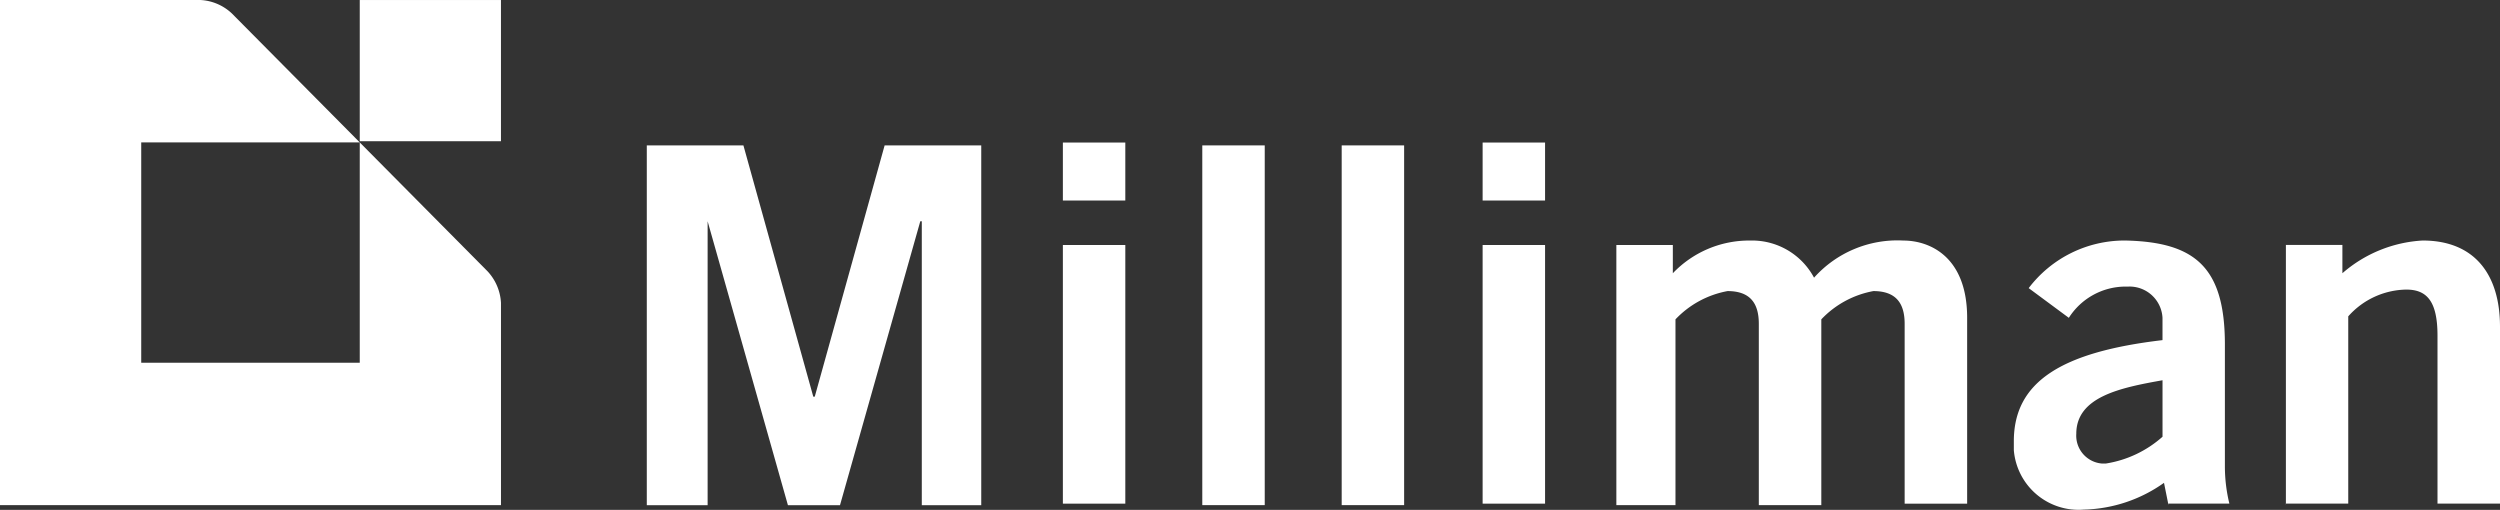
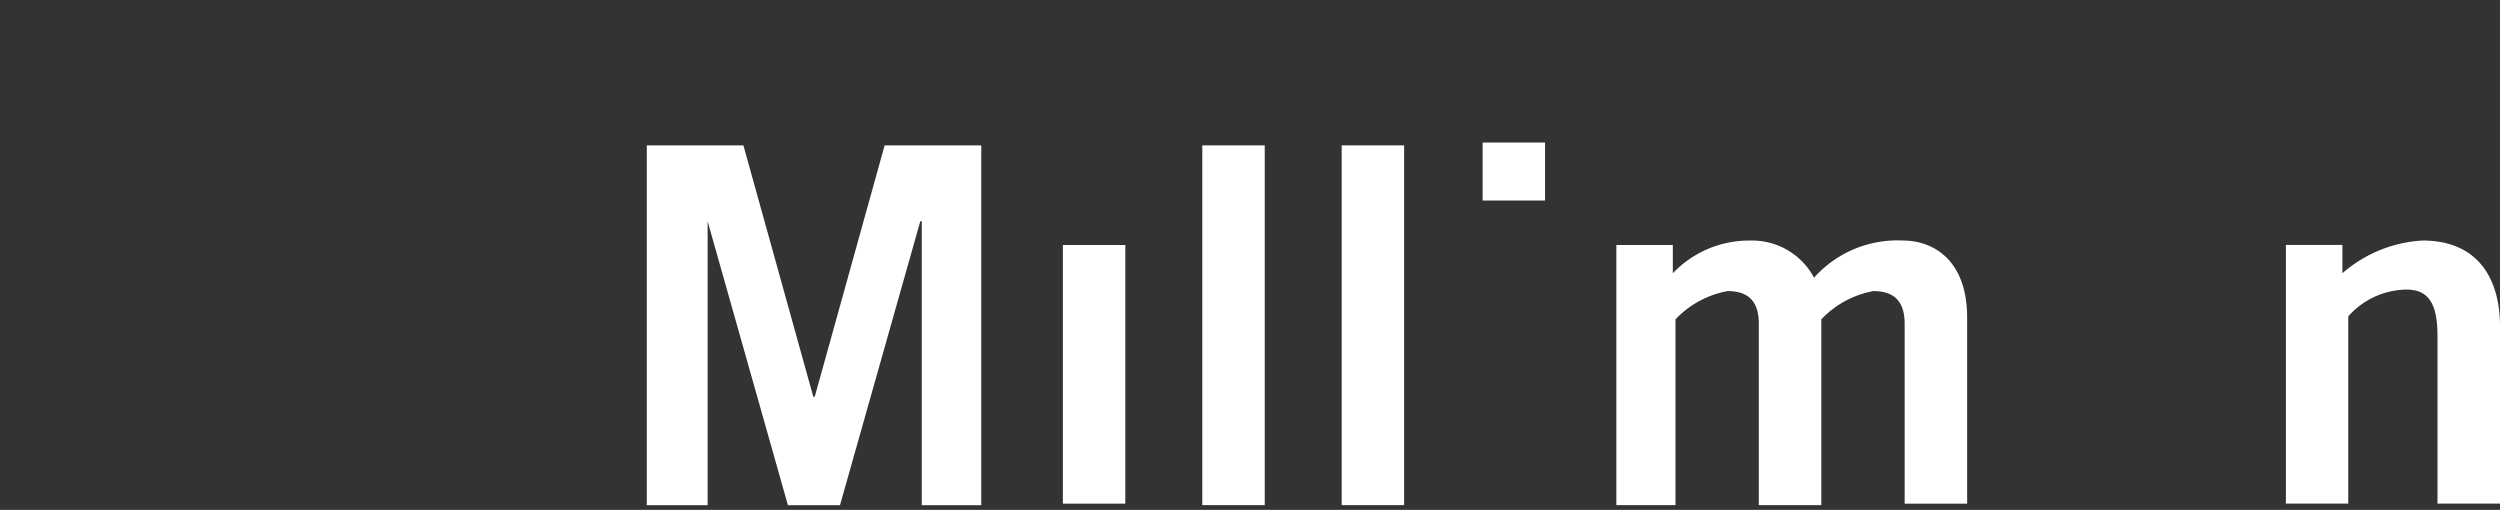
<svg xmlns="http://www.w3.org/2000/svg" width="120" height="24.473" viewBox="0 0 120 24.473">
  <rect x="0" y="0" width="120" height="24.473" fill="#333333" stroke="none" />
  <g id="logo_white" transform="translate(-9093 -15943.999)">
    <path id="Path_11_2_" d="M9136.1,15970.768V15953.5h4.638l3.354,12.061h.07l3.354-12.061h4.638v17.268H9149.3v-13.627h-.072l-3.854,13.627h-2.5l-3.854-13.627h0v13.627Z" transform="translate(-12.054 -2.521)" fill="#fff" />
-     <rect id="Rectangle_1067_2_" width="2.997" height="2.783" transform="translate(9144.018 15950.841)" fill="#fff" />
    <rect id="Rectangle_1068_2_" width="2.997" height="12.415" transform="translate(9144.018 15955.759)" fill="#fff" />
    <rect id="Rectangle_1069_2_" width="2.997" height="17.267" transform="translate(9150.71 15950.978)" fill="#fff" />
    <rect id="Rectangle_1070_2_" width="2.997" height="17.267" transform="translate(9157.401 15950.978)" fill="#fff" />
    <rect id="Rectangle_1071_2_" width="2.997" height="2.783" transform="translate(9164.166 15950.841)" fill="#fff" />
-     <rect id="Rectangle_1072_2_" width="2.997" height="12.415" transform="translate(9164.166 15955.759)" fill="#fff" />
    <path id="Path_12_2_" d="M9200.7,15972.6v-12.488h2.711v1.357a5.059,5.059,0,0,1,3.711-1.57,3.372,3.372,0,0,1,3.067,1.783,5.37,5.37,0,0,1,4.281-1.783c1.284,0,3.068.783,3.068,3.711v8.918h-3v-8.633c0-1-.428-1.57-1.5-1.57a4.583,4.583,0,0,0-2.5,1.357v8.918h-3v-8.705c0-1-.428-1.57-1.5-1.57a4.581,4.581,0,0,0-2.5,1.357v8.918Z" transform="translate(-30.115 -4.354)" fill="#fff" />
-     <path id="Path_13_2_" d="M9234.521,15972.6l-.215-1.07a6.919,6.919,0,0,1-3.854,1.285,3.116,3.116,0,0,1-3.354-2.855v-.428c0-2.854,2.283-4.281,7.136-4.852v-1.07a1.583,1.583,0,0,0-1.642-1.5h-.143a3.232,3.232,0,0,0-2.711,1.5l-1.927-1.426a5.779,5.779,0,0,1,4.638-2.285c3.354.072,4.78,1.285,4.78,4.994v5.852a7.547,7.547,0,0,0,.215,1.783h-2.925Zm-.286-5.994c-2,.357-4.139.785-4.139,2.568a1.343,1.343,0,0,0,1.213,1.428h.215a5.334,5.334,0,0,0,2.711-1.285Z" transform="translate(-37.434 -4.355)" fill="#fff" />
    <path id="Path_14_2_" d="M9245.4,15972.6v-12.488h2.712v1.357a6.4,6.4,0,0,1,3.853-1.57c2.5,0,3.712,1.641,3.712,4.139v8.49h-3v-8.061c0-1.641-.5-2.213-1.5-2.213a3.8,3.8,0,0,0-2.784,1.285v8.988h-3Z" transform="translate(-42.677 -4.355)" fill="#fff" />
-     <rect id="Rectangle_1073_2_" width="6.778" height="6.778" transform="translate(9110.268 15944)" fill="#fff" />
-     <path id="Path_15_2_" d="M9110.268,15961.412v-10.577l6.136,6.188a2.41,2.41,0,0,1,.643,1.511v9.711H9093V15944h9.632a2.377,2.377,0,0,1,1.5.647l6.136,6.187h-10.489v10.577h10.49Z" fill="#fff" />
  </g>
</svg>